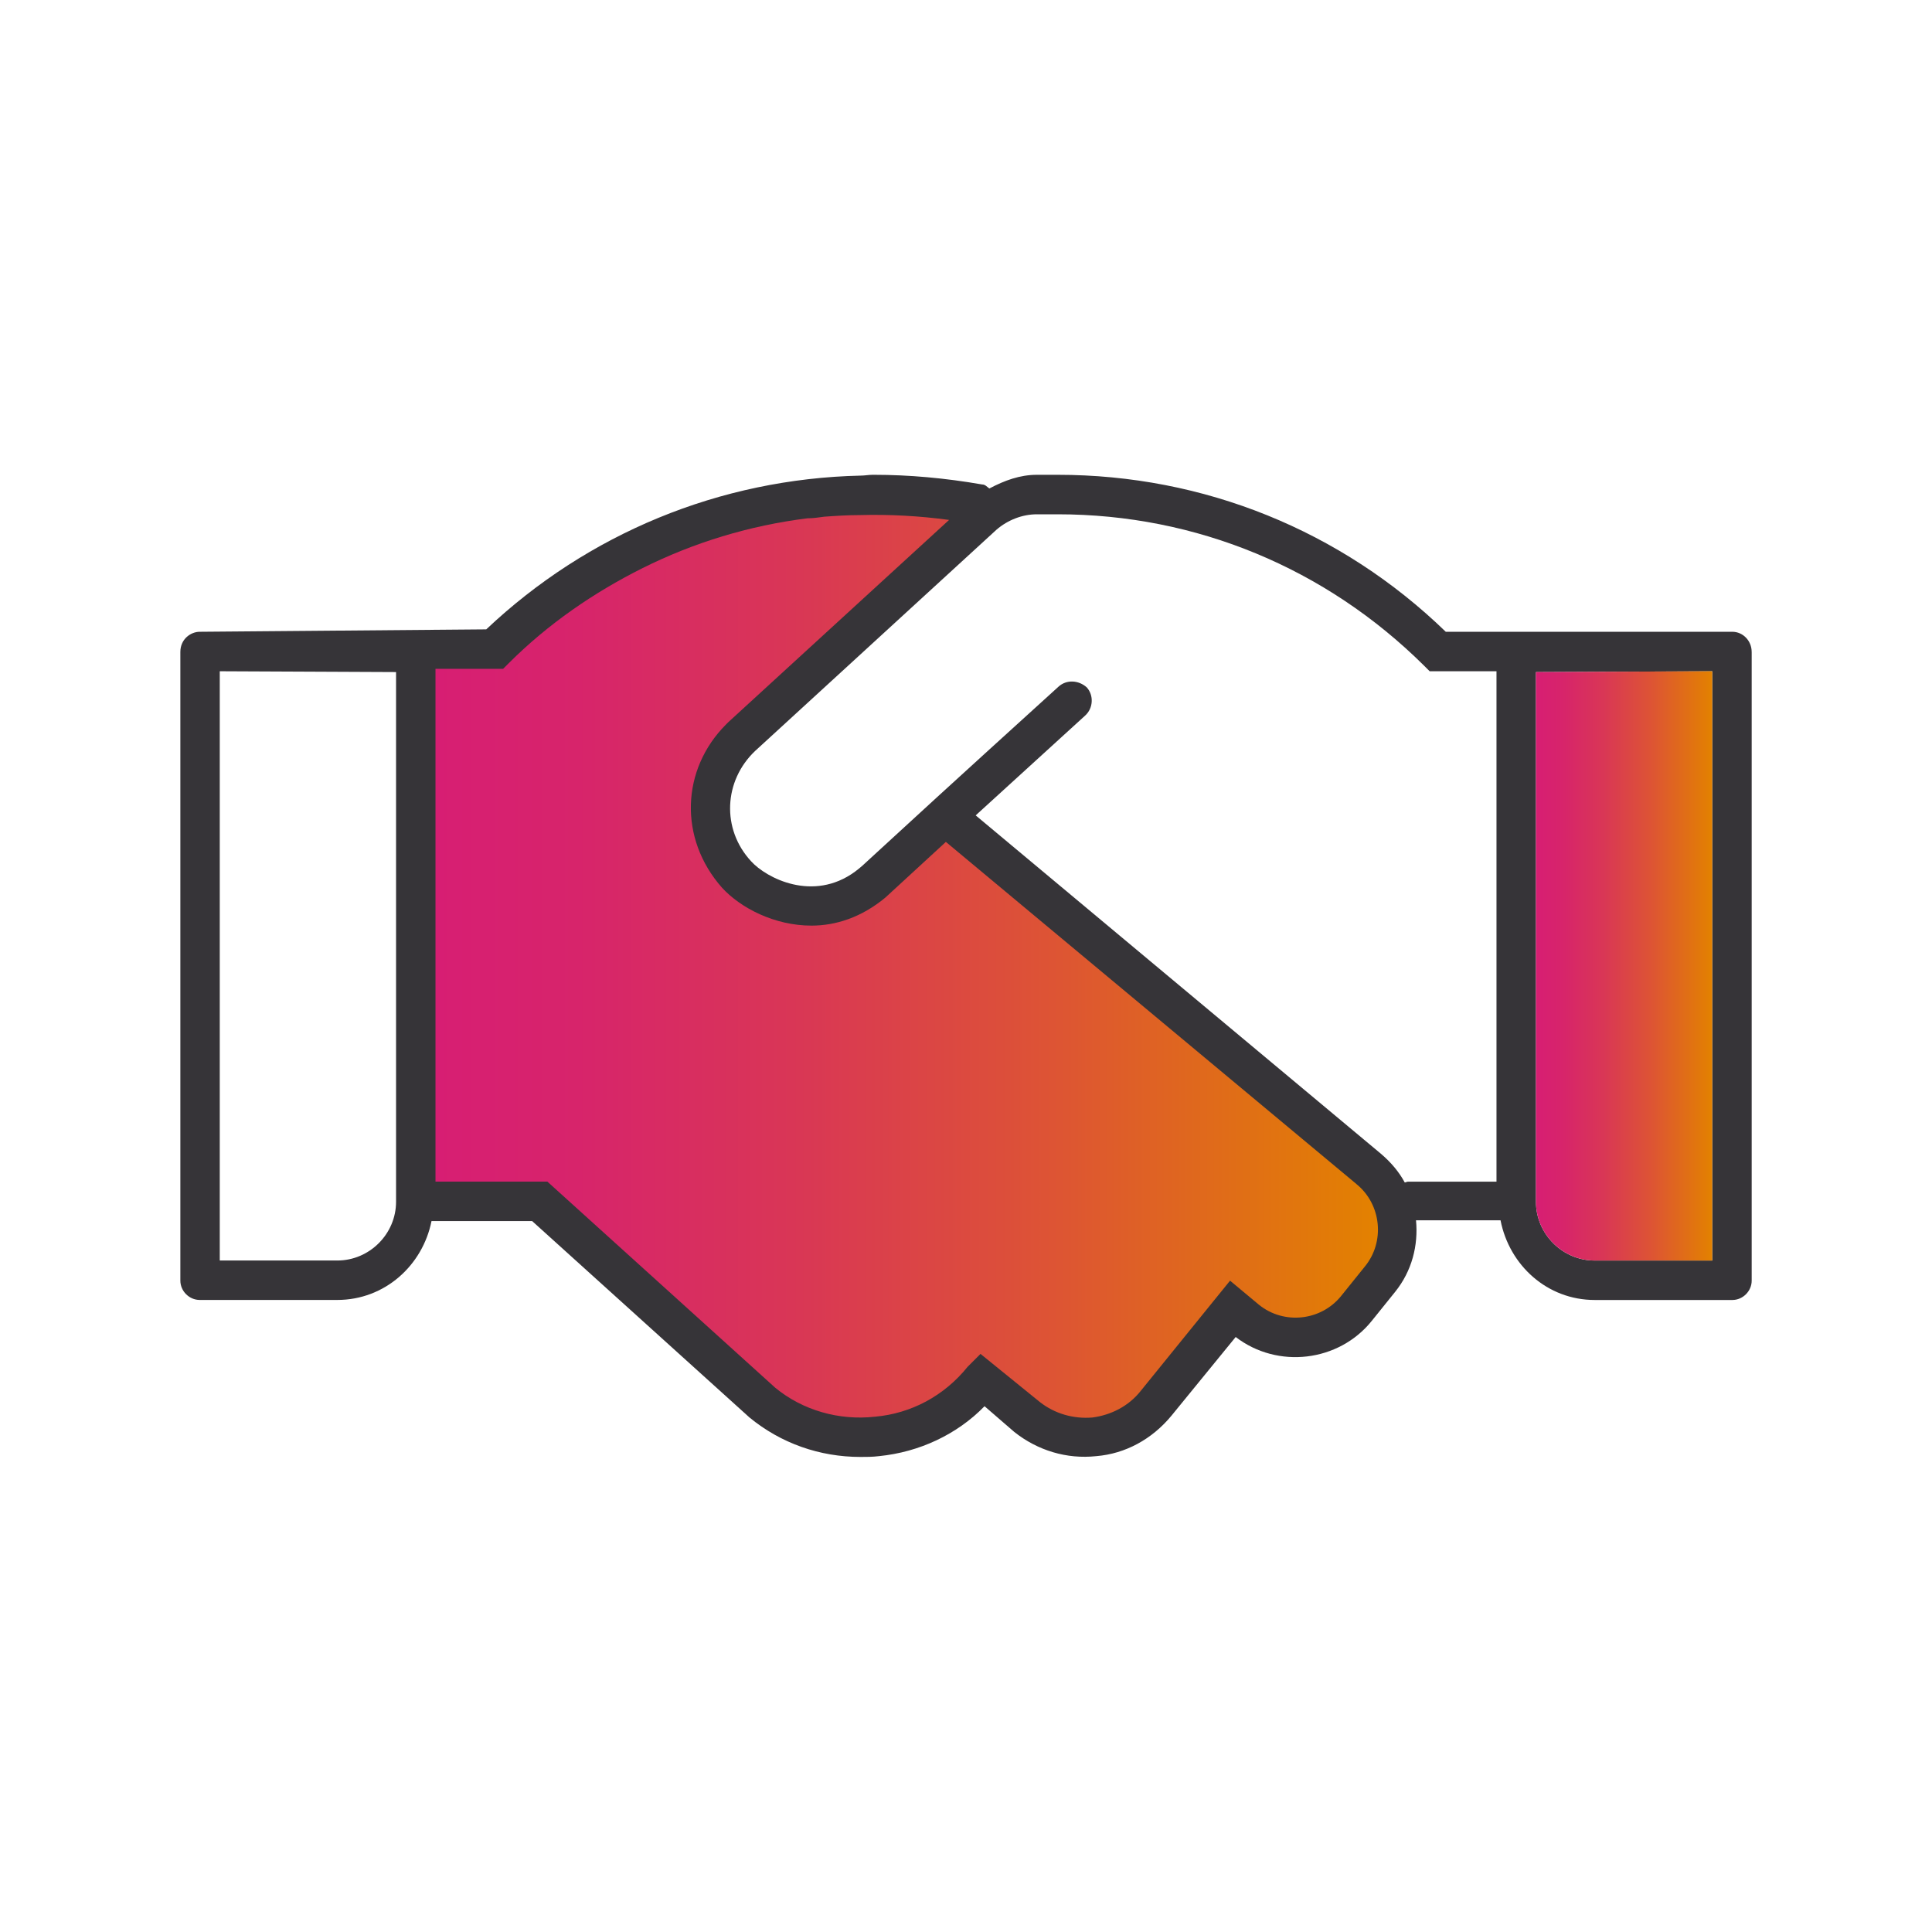
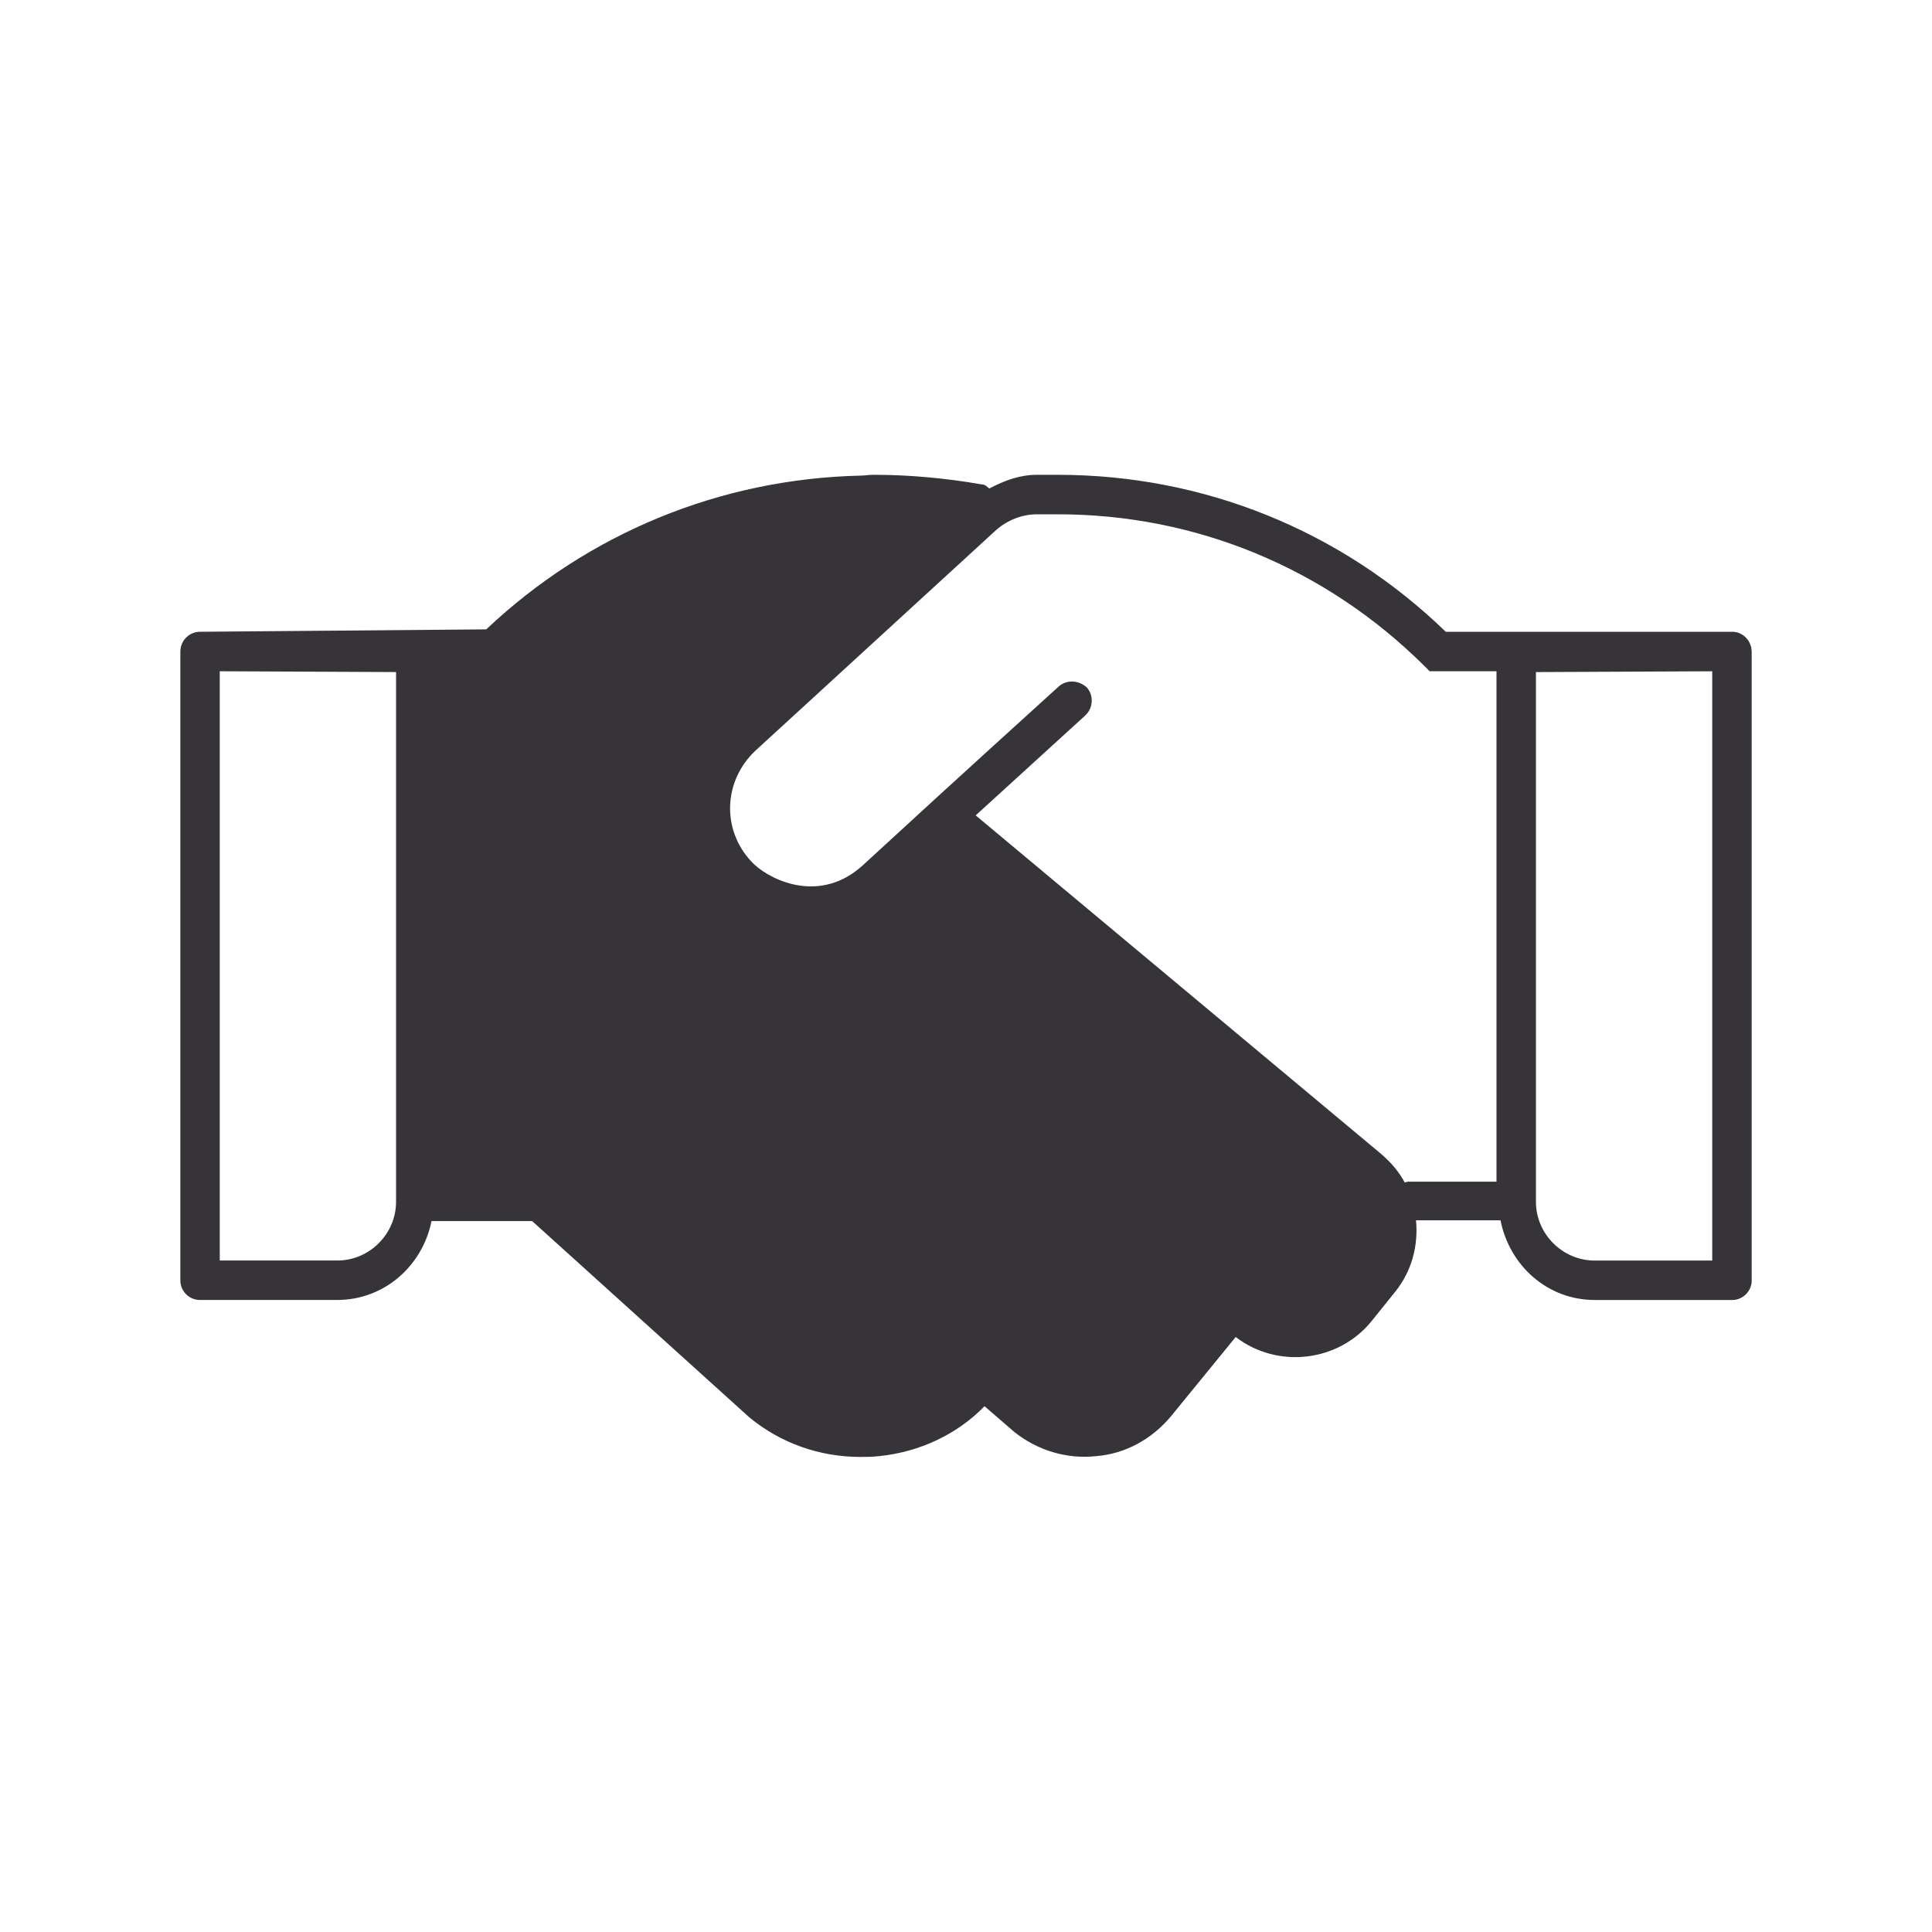
<svg xmlns="http://www.w3.org/2000/svg" xmlns:xlink="http://www.w3.org/1999/xlink" id="a" width="100" height="100" viewBox="0 0 100 100">
  <defs>
    <linearGradient id="b" x1="79.5" y1="49.995" x2="88.625" y2="49.995" gradientUnits="userSpaceOnUse">
      <stop offset="0" stop-color="#d71e73" />
      <stop offset=".15" stop-color="#d7246b" />
      <stop offset=".378" stop-color="#d93656" />
      <stop offset=".655" stop-color="#dd5434" />
      <stop offset=".967" stop-color="#e27d05" />
      <stop offset="1" stop-color="#e38200" />
    </linearGradient>
    <linearGradient id="c" x1="22.542" y1="50.018" x2="71.323" y2="50.018" xlink:href="#b" />
  </defs>
  <path d="M90.667,33.745v32.542c0,.542-.458,1-1,1h-7.125c-2.458,0-4.417-1.792-4.875-4.125h-4.375c.125,1.292-.208,2.625-1.083,3.708l-1.208,1.5c-1.708,2.125-4.875,2.5-7.042.833l-3.333,4.083c-1,1.208-2.375,1.958-3.875,2.083-1.542.167-3.042-.292-4.25-1.25l-1.542-1.333c-1.417,1.458-3.375,2.375-5.458,2.583-.333.042-.667.042-.958.042-2.125,0-4.125-.708-5.75-2.042l-11.25-10.167h-5.208c-.458,2.292-2.417,4.083-4.875,4.083h-7.125c-.542,0-1-.458-1-1v-32.542c0-.667.542-1.042,1-1.042l14.833-.125c5.25-4.958,12.083-7.792,19.375-7.958.208,0,.417-.042.625-.042h.083c1.792,0,3.667.167,5.583.5.167,0,.25.125.375.208.792-.417,1.583-.708,2.458-.708h1.083c7.542,0,14.667,2.875,20.083,8.125h14.833c.542,0,1,.458,1,1.042ZM88.625,65.245v-30.5l-9.125.042v27.417c0,1.667,1.375,3.042,3.042,3.042h6.083ZM77.458,61.162v-26.417h-3.458l-.292-.292c-5.083-5.042-11.792-7.833-18.958-7.833h-1.083c-.75,0-1.5.292-2.083.792l-12.5,11.458c-1.625,1.542-1.75,4.042-.208,5.708.792.875,3.208,2.125,5.375.542.75-.583-.708.625,10.542-9.583.417-.375,1.042-.333,1.458.042.375.417.333,1.083-.083,1.458l-5.667,5.167,20.958,17.5c.542.458.958.958,1.25,1.5.042,0,.125-.042.167-.042h4.583ZM20.5,62.203v-27.417l-9.125-.042v30.5h6.083c1.667,0,3.042-1.375,3.042-3.042Z" fill="#363438" stroke-width="0" />
-   <path d="M88.625,34.745v30.5h-6.083c-1.667,0-3.042-1.375-3.042-3.042v-27.417l9.125-.042Z" fill="url(#b)" stroke-width="0" />
-   <path d="M70.208,61.287c1.292,1.042,1.5,3,.417,4.292l-1.208,1.5c-1.042,1.292-2.958,1.5-4.25.458l-1.5-1.25-4.625,5.708c-.625.792-1.542,1.25-2.5,1.375-1,.083-1.958-.208-2.708-.792l-3.083-2.5-.667.667c-1.208,1.5-2.917,2.417-4.792,2.583-1.875.208-3.75-.333-5.167-1.5l-11.792-10.667h-5.792v-26.542h3.5l.292-.292c2.042-2.042,4.417-3.667,6.917-4.917,2.667-1.333,5.542-2.208,8.542-2.583.292,0,.583-.042.875-.083.583-.042,1.208-.083,1.833-.083,1.542-.042,3.083.042,4.625.25l-11.417,10.458-.125.125c-2.333,2.333-2.458,5.917-.208,8.458.958,1.042,2.708,1.958,4.625,1.958,1.25,0,2.583-.417,3.833-1.458l3.125-2.875,21.25,17.708Z" fill="url(#c)" stroke-width="0" />
-   <rect width="100" height="100" fill="none" stroke-width="0" />
</svg>